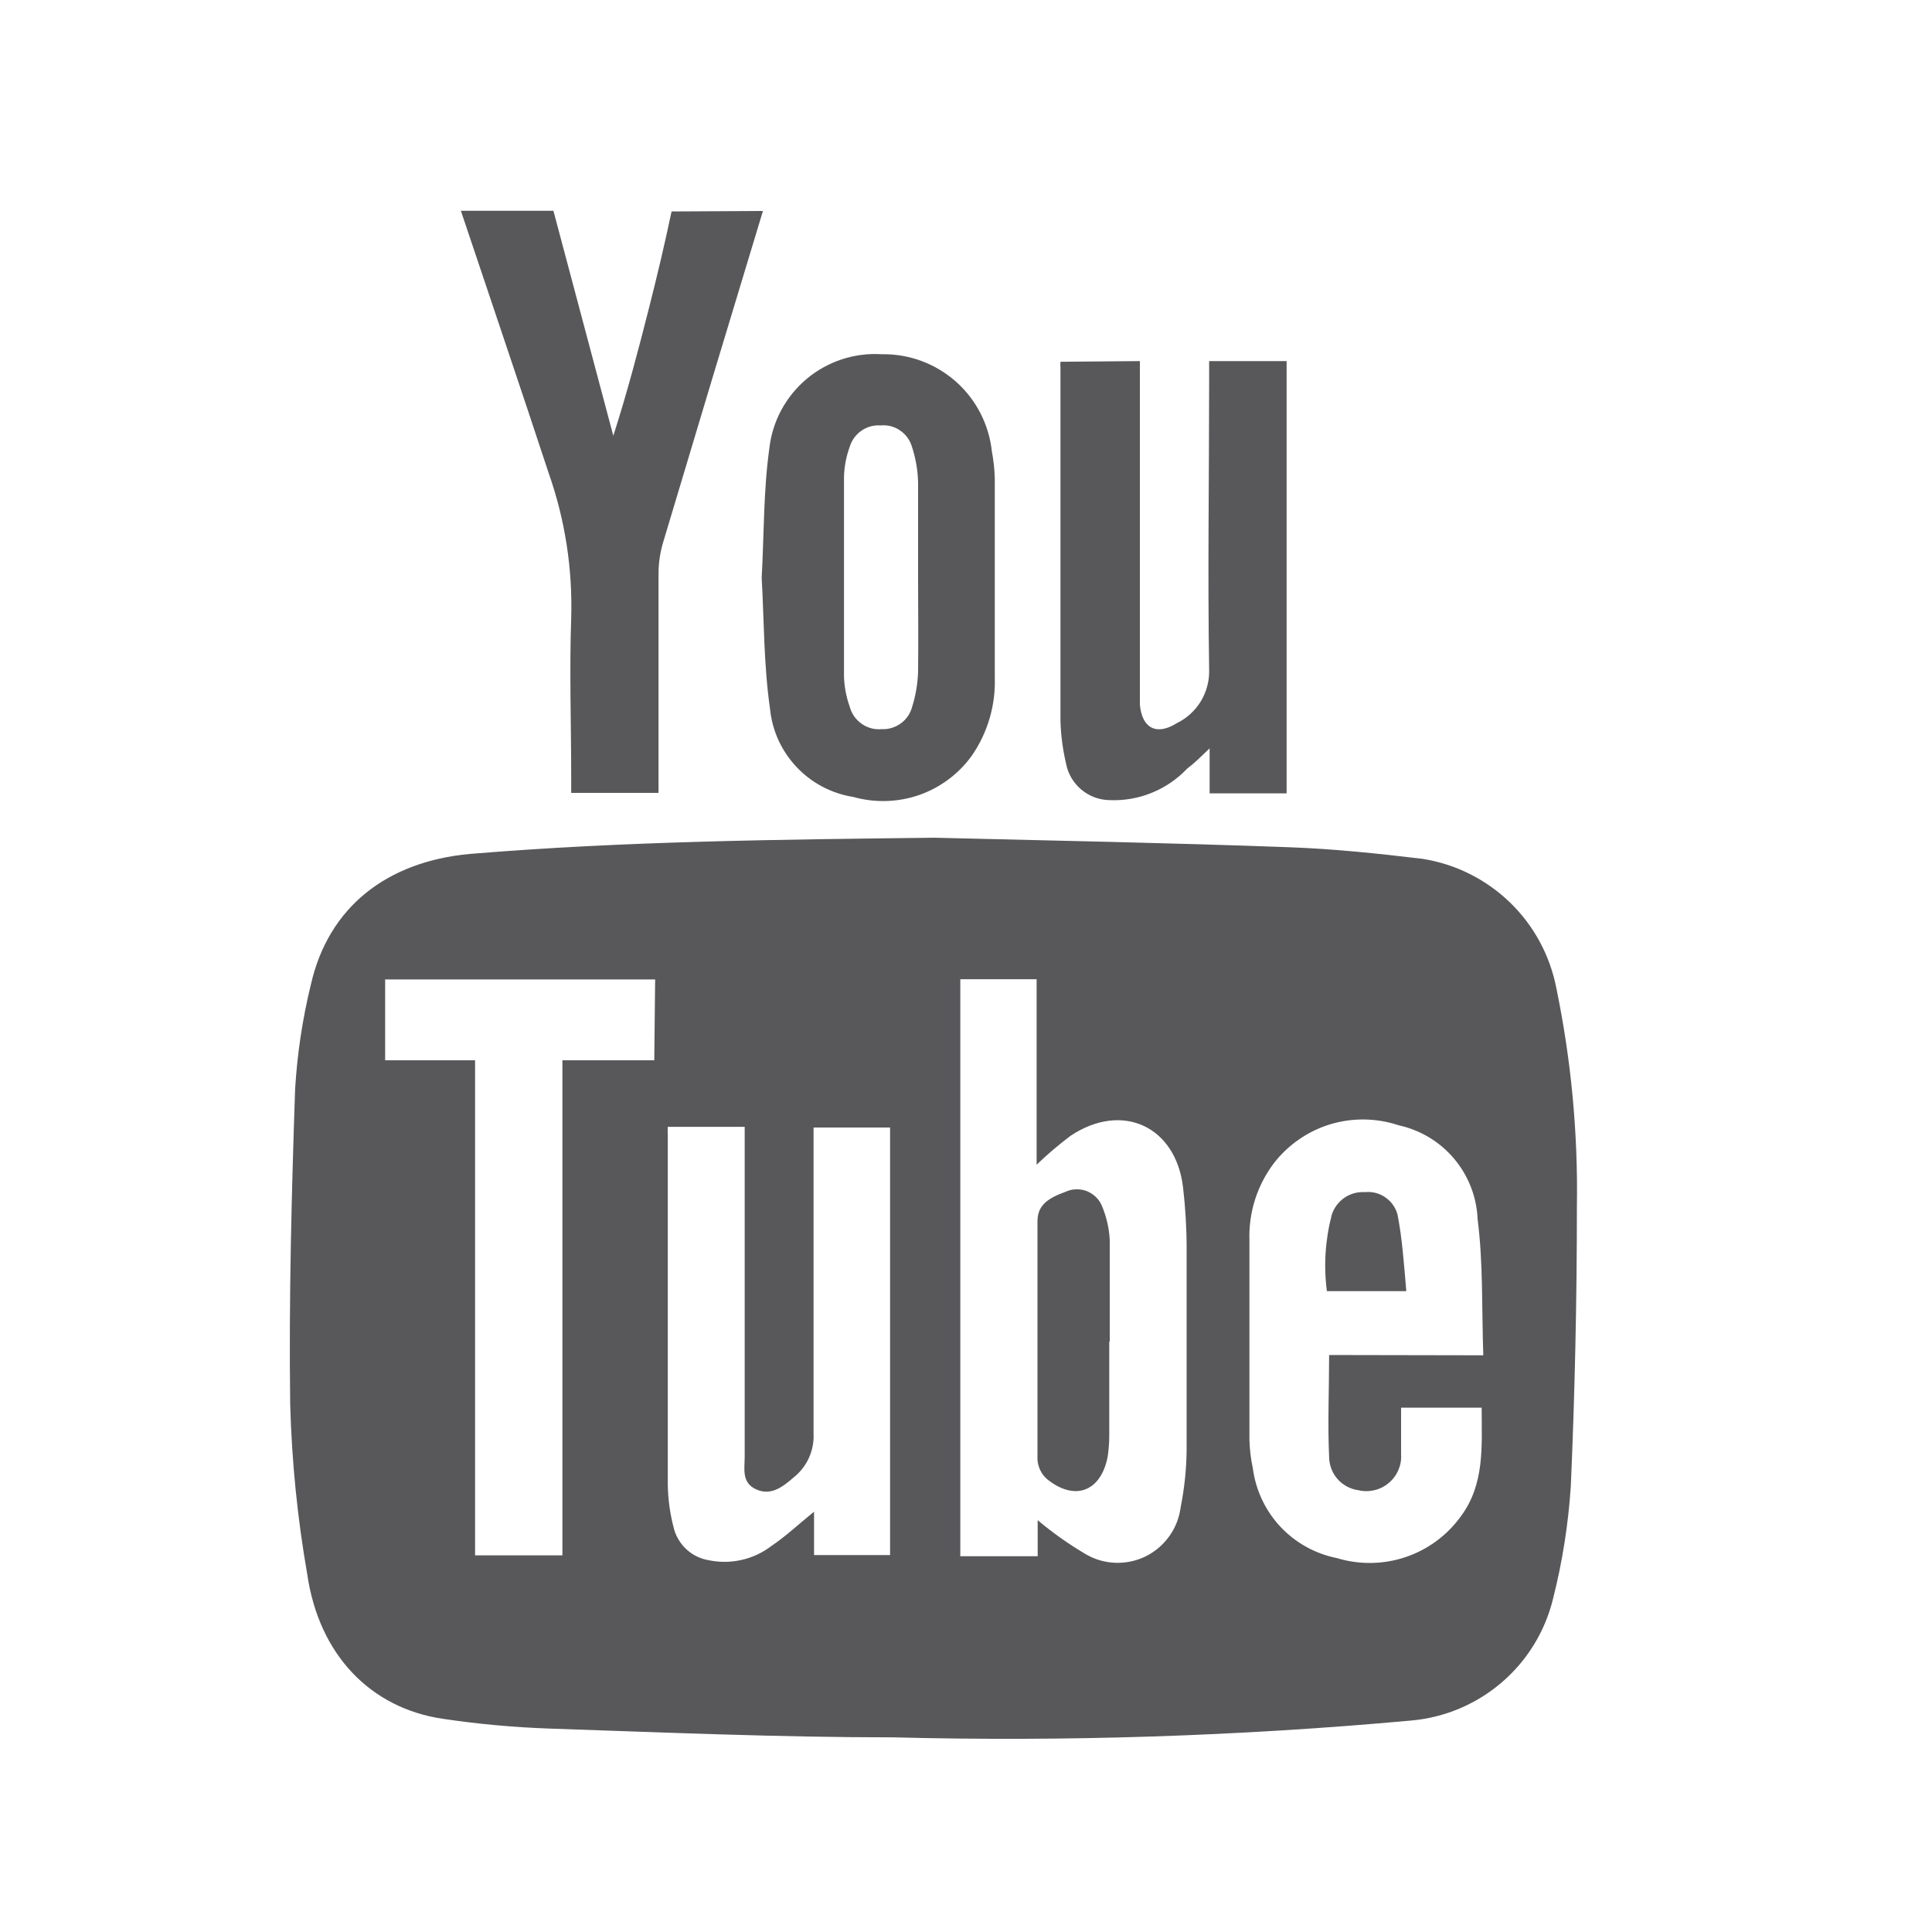
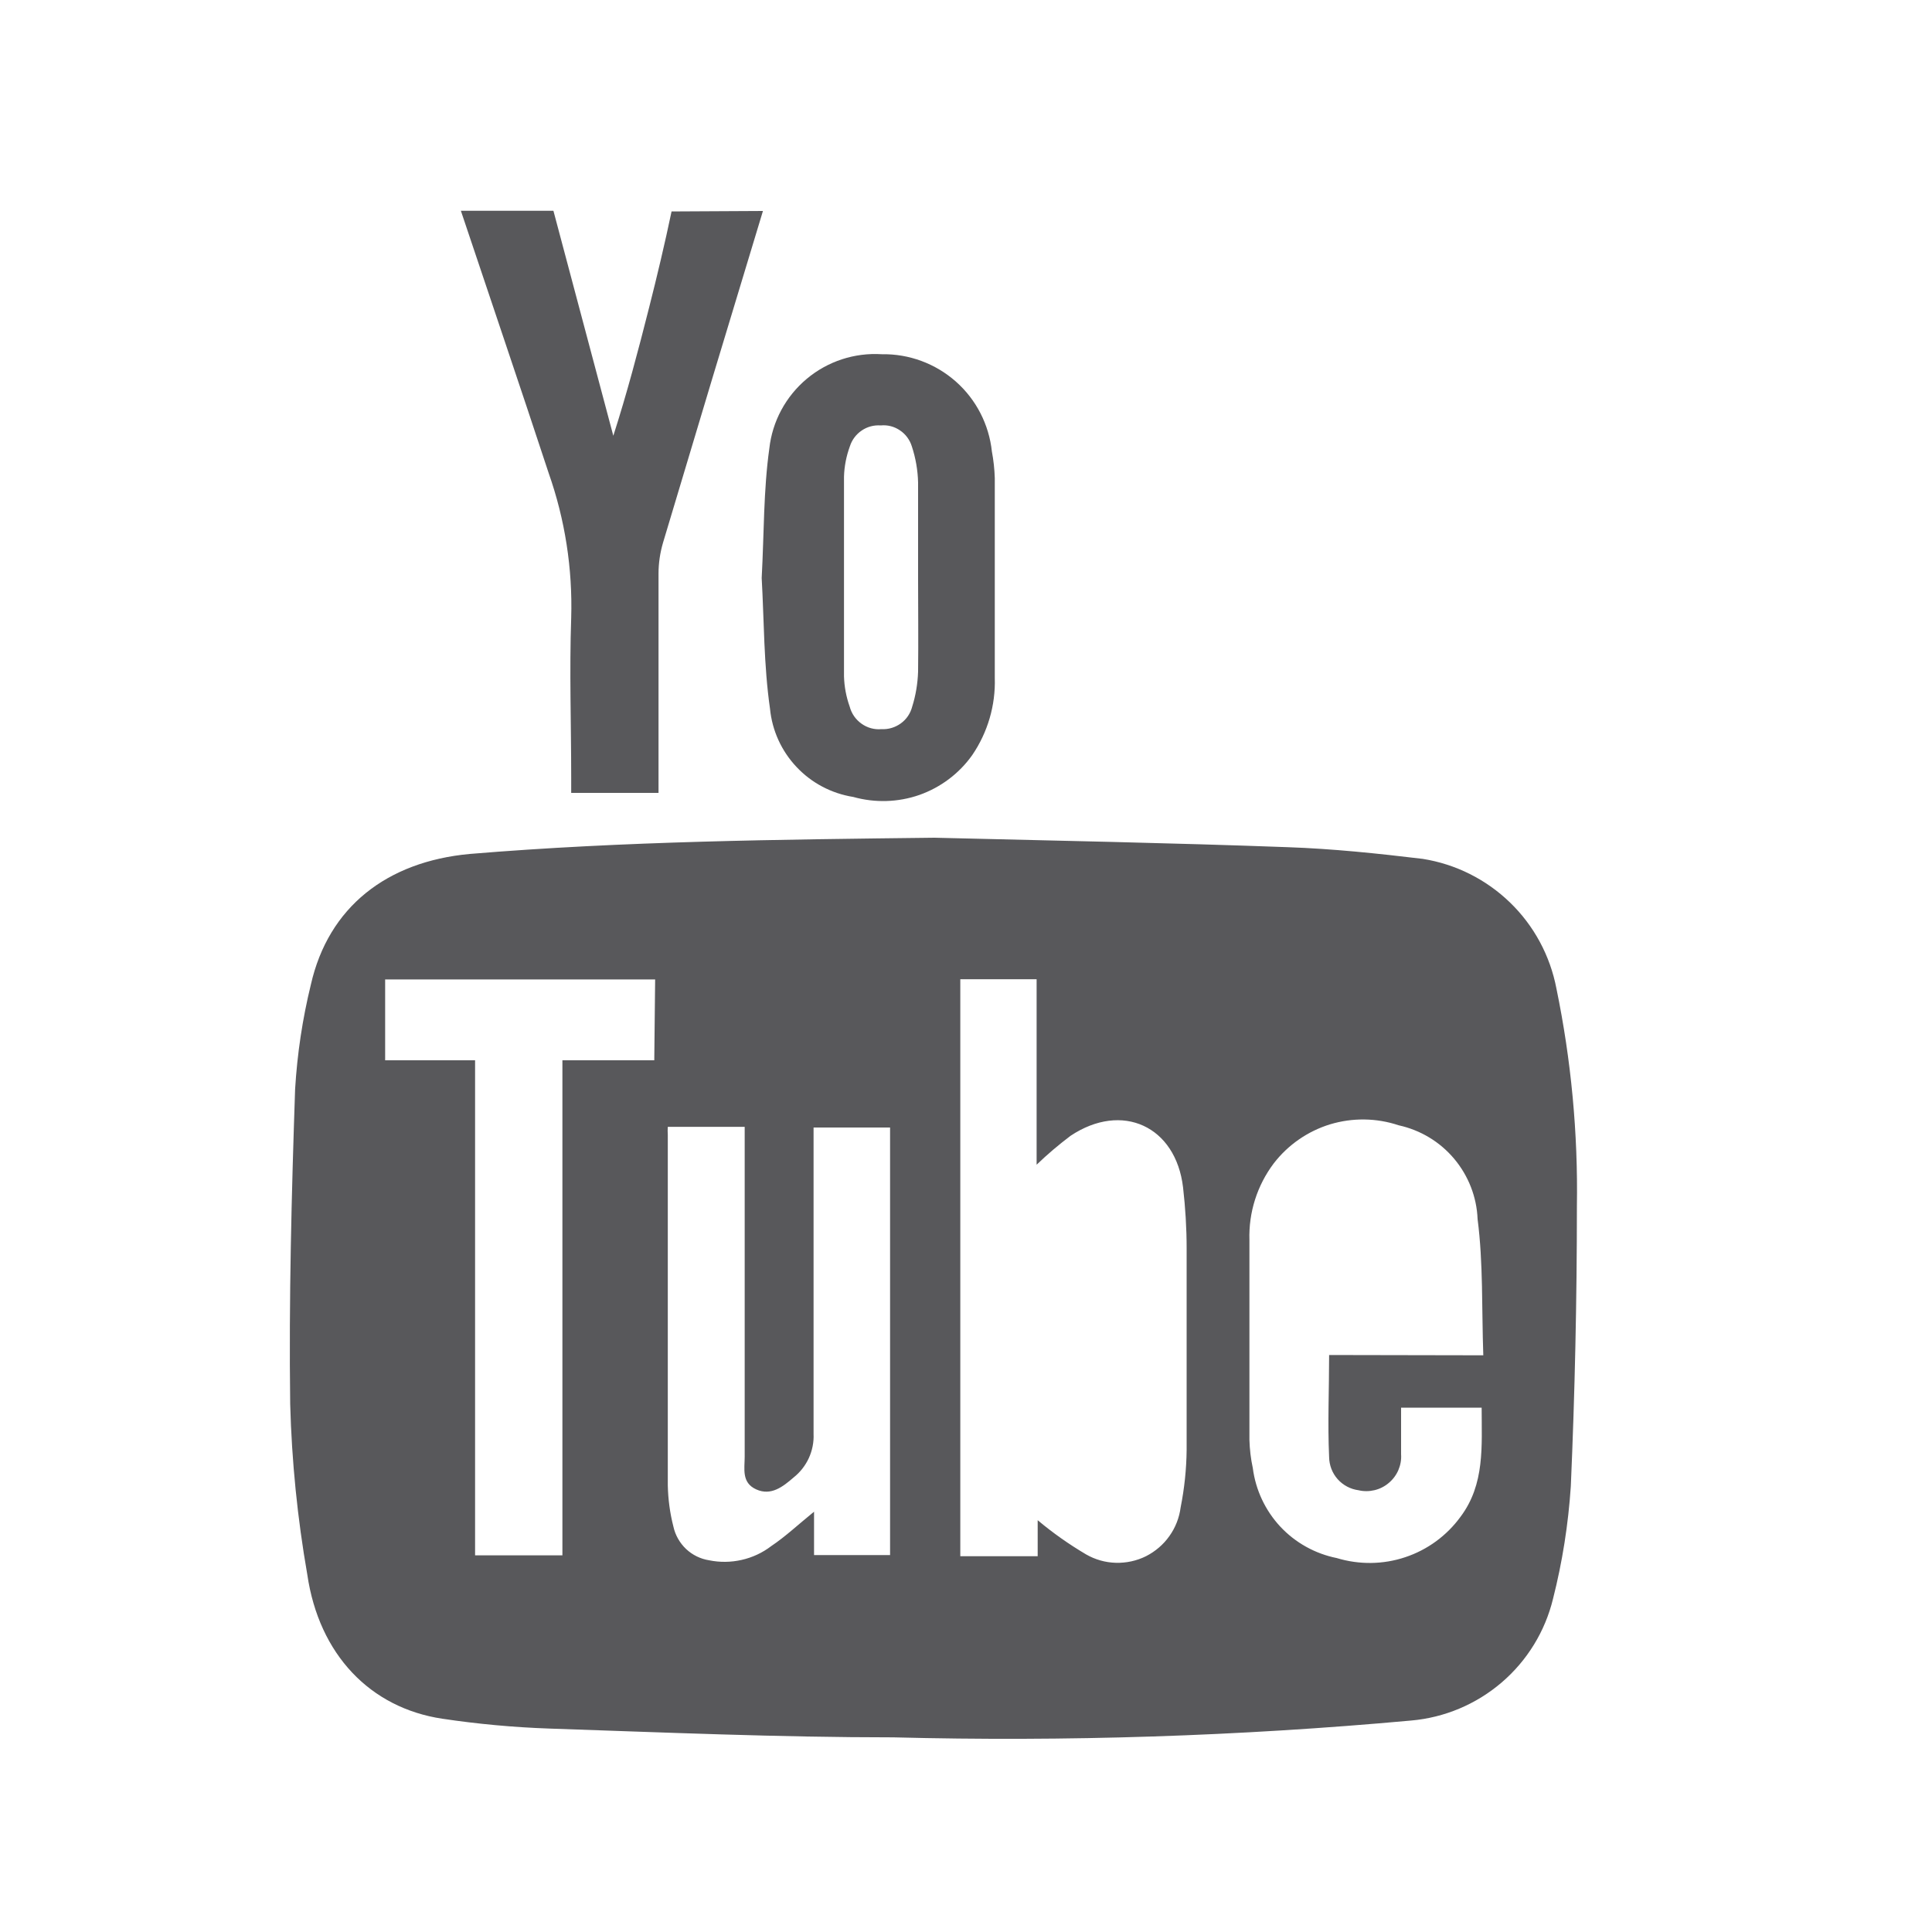
<svg xmlns="http://www.w3.org/2000/svg" width="20" height="20" viewBox="0 0 20 20" fill="none">
  <path d="M7.898 2.184C7.55 3.33 7.205 4.475 6.863 5.62C6.833 5.723 6.817 5.83 6.817 5.937C6.817 6.636 6.817 7.334 6.817 8.033V8.208H5.913C5.913 8.157 5.913 8.101 5.913 8.047C5.913 7.498 5.894 6.945 5.913 6.396C5.928 5.886 5.849 5.378 5.68 4.898C5.382 3.992 5.074 3.088 4.771 2.182H5.729L6.349 4.511C6.491 4.069 6.607 3.628 6.719 3.186C6.803 2.855 6.882 2.522 6.952 2.189L7.898 2.184Z" fill="#58585B" />
-   <path d="M9.673 8.672C10.894 8.702 12.112 8.725 13.33 8.77C13.796 8.786 14.262 8.835 14.728 8.891C15.069 8.945 15.384 9.103 15.632 9.343C15.88 9.583 16.047 9.894 16.112 10.233C16.265 10.974 16.336 11.73 16.324 12.488C16.324 13.454 16.303 14.421 16.261 15.386C16.235 15.778 16.174 16.168 16.077 16.55C15.995 16.888 15.809 17.191 15.545 17.417C15.281 17.643 14.953 17.781 14.607 17.811C12.826 17.973 11.037 18.031 9.249 17.985C8.061 17.985 6.873 17.934 5.685 17.894C5.314 17.881 4.945 17.847 4.578 17.792C3.833 17.68 3.302 17.128 3.181 16.299C3.079 15.716 3.02 15.127 3.004 14.535C2.99 13.452 3.018 12.367 3.055 11.274C3.077 10.909 3.131 10.548 3.218 10.193C3.4 9.389 4.005 8.919 4.863 8.84C6.463 8.707 8.068 8.691 9.673 8.672ZM10.731 12.057V10.137H9.941V16.11H10.742V15.737C10.899 15.869 11.067 15.987 11.243 16.091C11.337 16.145 11.442 16.175 11.55 16.178C11.659 16.181 11.766 16.158 11.863 16.11C11.959 16.061 12.043 15.99 12.105 15.902C12.168 15.814 12.208 15.712 12.222 15.604C12.261 15.408 12.282 15.208 12.284 15.008C12.284 14.309 12.284 13.61 12.284 12.923C12.284 12.712 12.271 12.502 12.247 12.292C12.172 11.658 11.616 11.402 11.082 11.758C10.959 11.851 10.842 11.95 10.731 12.057ZM15.355 14.03C15.338 13.543 15.355 13.077 15.296 12.62C15.287 12.391 15.201 12.171 15.053 11.995C14.905 11.819 14.703 11.698 14.479 11.649C14.249 11.572 14.001 11.569 13.769 11.639C13.538 11.71 13.334 11.851 13.186 12.043C13.014 12.271 12.925 12.551 12.934 12.837C12.934 13.536 12.934 14.216 12.934 14.906C12.937 15.004 12.948 15.101 12.969 15.197C12.998 15.424 13.098 15.636 13.253 15.803C13.409 15.97 13.614 16.084 13.838 16.129C14.069 16.199 14.317 16.197 14.547 16.12C14.776 16.044 14.976 15.898 15.119 15.702C15.373 15.364 15.338 14.969 15.338 14.572H14.504C14.504 14.738 14.504 14.896 14.504 15.055C14.508 15.111 14.498 15.166 14.476 15.218C14.454 15.269 14.42 15.315 14.377 15.351C14.335 15.387 14.284 15.413 14.23 15.426C14.175 15.439 14.119 15.44 14.064 15.427C13.98 15.416 13.903 15.375 13.847 15.312C13.791 15.249 13.76 15.167 13.759 15.083C13.743 14.738 13.759 14.384 13.759 14.027L15.355 14.03ZM8.427 15.649V16.098H9.214V11.672H8.422V11.847C8.422 12.844 8.422 13.843 8.422 14.843C8.426 14.929 8.409 15.015 8.373 15.094C8.337 15.172 8.283 15.241 8.215 15.295C8.105 15.39 7.982 15.488 7.828 15.418C7.674 15.348 7.709 15.204 7.709 15.078V11.665H6.913C6.911 11.692 6.911 11.72 6.913 11.747C6.913 12.956 6.913 14.167 6.913 15.376C6.916 15.52 6.935 15.663 6.971 15.803C6.99 15.891 7.036 15.972 7.102 16.035C7.168 16.097 7.251 16.138 7.341 16.152C7.453 16.175 7.568 16.173 7.678 16.148C7.789 16.123 7.894 16.074 7.984 16.005C8.133 15.905 8.264 15.781 8.427 15.649V15.649ZM6.782 10.139H3.987V10.976H4.918V16.101H5.822V10.976H6.773L6.782 10.139Z" fill="#58585B" />
-   <path d="M11.8 3.738V7C11.8 7.097 11.8 7.195 11.8 7.293C11.821 7.538 11.972 7.619 12.182 7.486C12.286 7.436 12.372 7.356 12.432 7.258C12.491 7.159 12.521 7.045 12.517 6.93C12.501 5.93 12.517 4.933 12.517 3.934V3.738H13.319V8.213H12.522V7.747C12.429 7.836 12.366 7.899 12.289 7.957C12.186 8.066 12.061 8.151 11.923 8.207C11.784 8.264 11.635 8.289 11.485 8.283C11.379 8.281 11.276 8.243 11.194 8.174C11.112 8.105 11.056 8.011 11.036 7.906C11.002 7.761 10.982 7.612 10.978 7.463C10.978 6.242 10.978 5.022 10.978 3.804C10.976 3.784 10.976 3.765 10.978 3.745L11.8 3.738Z" fill="#58585B" />
+   <path d="M9.673 8.672C10.894 8.702 12.112 8.725 13.33 8.77C13.796 8.786 14.262 8.835 14.728 8.891C15.069 8.945 15.384 9.103 15.632 9.343C15.88 9.583 16.047 9.894 16.112 10.233C16.265 10.974 16.336 11.73 16.324 12.488C16.324 13.454 16.303 14.421 16.261 15.386C16.235 15.778 16.174 16.168 16.077 16.55C15.995 16.888 15.809 17.191 15.545 17.417C15.281 17.643 14.953 17.781 14.607 17.811C12.826 17.973 11.037 18.031 9.249 17.985C8.061 17.985 6.873 17.934 5.685 17.894C5.314 17.881 4.945 17.847 4.578 17.792C3.833 17.68 3.302 17.128 3.181 16.299C3.079 15.716 3.02 15.127 3.004 14.535C2.99 13.452 3.018 12.367 3.055 11.274C3.077 10.909 3.131 10.548 3.218 10.193C3.4 9.389 4.005 8.919 4.863 8.84C6.463 8.707 8.068 8.691 9.673 8.672ZM10.731 12.057V10.137H9.941V16.11H10.742V15.737C10.899 15.869 11.067 15.987 11.243 16.091C11.337 16.145 11.442 16.175 11.55 16.178C11.659 16.181 11.766 16.158 11.863 16.11C11.959 16.061 12.043 15.99 12.105 15.902C12.168 15.814 12.208 15.712 12.222 15.604C12.261 15.408 12.282 15.208 12.284 15.008C12.284 14.309 12.284 13.61 12.284 12.923C12.284 12.712 12.271 12.502 12.247 12.292C12.172 11.658 11.616 11.402 11.082 11.758C10.959 11.851 10.842 11.95 10.731 12.057ZM15.355 14.03C15.338 13.543 15.355 13.077 15.296 12.62C15.287 12.391 15.201 12.171 15.053 11.995C14.905 11.819 14.703 11.698 14.479 11.649C14.249 11.572 14.001 11.569 13.769 11.639C13.538 11.71 13.334 11.851 13.186 12.043C13.014 12.271 12.925 12.551 12.934 12.837C12.934 13.536 12.934 14.216 12.934 14.906C12.937 15.004 12.948 15.101 12.969 15.197C12.998 15.424 13.098 15.636 13.253 15.803C13.409 15.97 13.614 16.084 13.838 16.129C14.069 16.199 14.317 16.197 14.547 16.12C14.776 16.044 14.976 15.898 15.119 15.702C15.373 15.364 15.338 14.969 15.338 14.572H14.504C14.504 14.738 14.504 14.896 14.504 15.055C14.508 15.111 14.498 15.166 14.476 15.218C14.454 15.269 14.42 15.315 14.377 15.351C14.335 15.387 14.284 15.413 14.23 15.426C14.175 15.439 14.119 15.44 14.064 15.427C13.98 15.416 13.903 15.375 13.847 15.312C13.791 15.249 13.76 15.167 13.759 15.083C13.743 14.738 13.759 14.384 13.759 14.027L15.355 14.03ZM8.427 15.649V16.098H9.214V11.672H8.422V11.847C8.422 12.844 8.422 13.843 8.422 14.843C8.426 14.929 8.409 15.015 8.373 15.094C8.337 15.172 8.283 15.241 8.215 15.295C8.105 15.39 7.982 15.488 7.828 15.418C7.674 15.348 7.709 15.204 7.709 15.078V11.665H6.913C6.911 11.692 6.911 11.72 6.913 11.747C6.913 12.956 6.913 14.167 6.913 15.376C6.916 15.52 6.935 15.663 6.971 15.803C6.99 15.891 7.036 15.972 7.102 16.035C7.168 16.097 7.251 16.138 7.341 16.152C7.453 16.175 7.568 16.173 7.678 16.148C7.789 16.123 7.894 16.074 7.984 16.005C8.133 15.905 8.264 15.781 8.427 15.649ZM6.782 10.139H3.987V10.976H4.918V16.101H5.822V10.976H6.773L6.782 10.139Z" fill="#58585B" />
  <path d="M7.885 5.983C7.91 5.517 7.903 5.079 7.964 4.643C7.995 4.362 8.134 4.104 8.351 3.922C8.568 3.74 8.846 3.649 9.129 3.667C9.41 3.662 9.683 3.763 9.894 3.949C10.105 4.135 10.238 4.394 10.268 4.674C10.285 4.764 10.295 4.856 10.298 4.949C10.298 5.647 10.298 6.328 10.298 7.017C10.307 7.301 10.225 7.581 10.065 7.816C9.93 8.007 9.738 8.151 9.518 8.229C9.297 8.306 9.058 8.313 8.833 8.25C8.608 8.214 8.402 8.106 8.246 7.94C8.09 7.775 7.993 7.563 7.971 7.336C7.906 6.884 7.91 6.426 7.885 5.983ZM9.504 5.983C9.504 5.652 9.504 5.324 9.504 4.995C9.501 4.868 9.479 4.741 9.439 4.62C9.418 4.553 9.375 4.494 9.316 4.455C9.258 4.415 9.187 4.397 9.117 4.404C9.047 4.399 8.978 4.417 8.92 4.457C8.862 4.496 8.819 4.554 8.798 4.62C8.761 4.721 8.74 4.827 8.737 4.935C8.737 5.633 8.737 6.311 8.737 7.001C8.74 7.108 8.76 7.214 8.796 7.315C8.815 7.387 8.858 7.449 8.919 7.492C8.979 7.535 9.053 7.555 9.126 7.548C9.198 7.552 9.268 7.53 9.326 7.488C9.384 7.446 9.425 7.385 9.443 7.315C9.48 7.198 9.5 7.075 9.504 6.952C9.508 6.628 9.504 6.304 9.504 5.983V5.983Z" fill="#58585B" />
-   <path d="M11.483 13.893V14.864C11.483 14.936 11.477 15.007 11.467 15.078C11.397 15.442 11.125 15.544 10.838 15.311C10.809 15.286 10.786 15.255 10.769 15.22C10.752 15.185 10.742 15.147 10.74 15.109C10.74 14.286 10.74 13.464 10.74 12.644C10.74 12.493 10.824 12.411 11.027 12.339C11.061 12.323 11.098 12.313 11.136 12.312C11.174 12.31 11.211 12.316 11.247 12.329C11.282 12.343 11.315 12.363 11.342 12.389C11.37 12.415 11.391 12.446 11.406 12.481C11.454 12.594 11.482 12.715 11.488 12.837C11.488 13.184 11.488 13.536 11.488 13.883L11.483 13.893Z" fill="#58585B" />
-   <path d="M14.558 13.366H13.736C13.701 13.101 13.719 12.832 13.787 12.573C13.81 12.502 13.857 12.441 13.919 12.398C13.981 12.356 14.055 12.336 14.13 12.341C14.204 12.333 14.28 12.352 14.341 12.395C14.403 12.438 14.448 12.501 14.467 12.573C14.516 12.82 14.533 13.079 14.558 13.366Z" fill="#58585B" />
</svg>